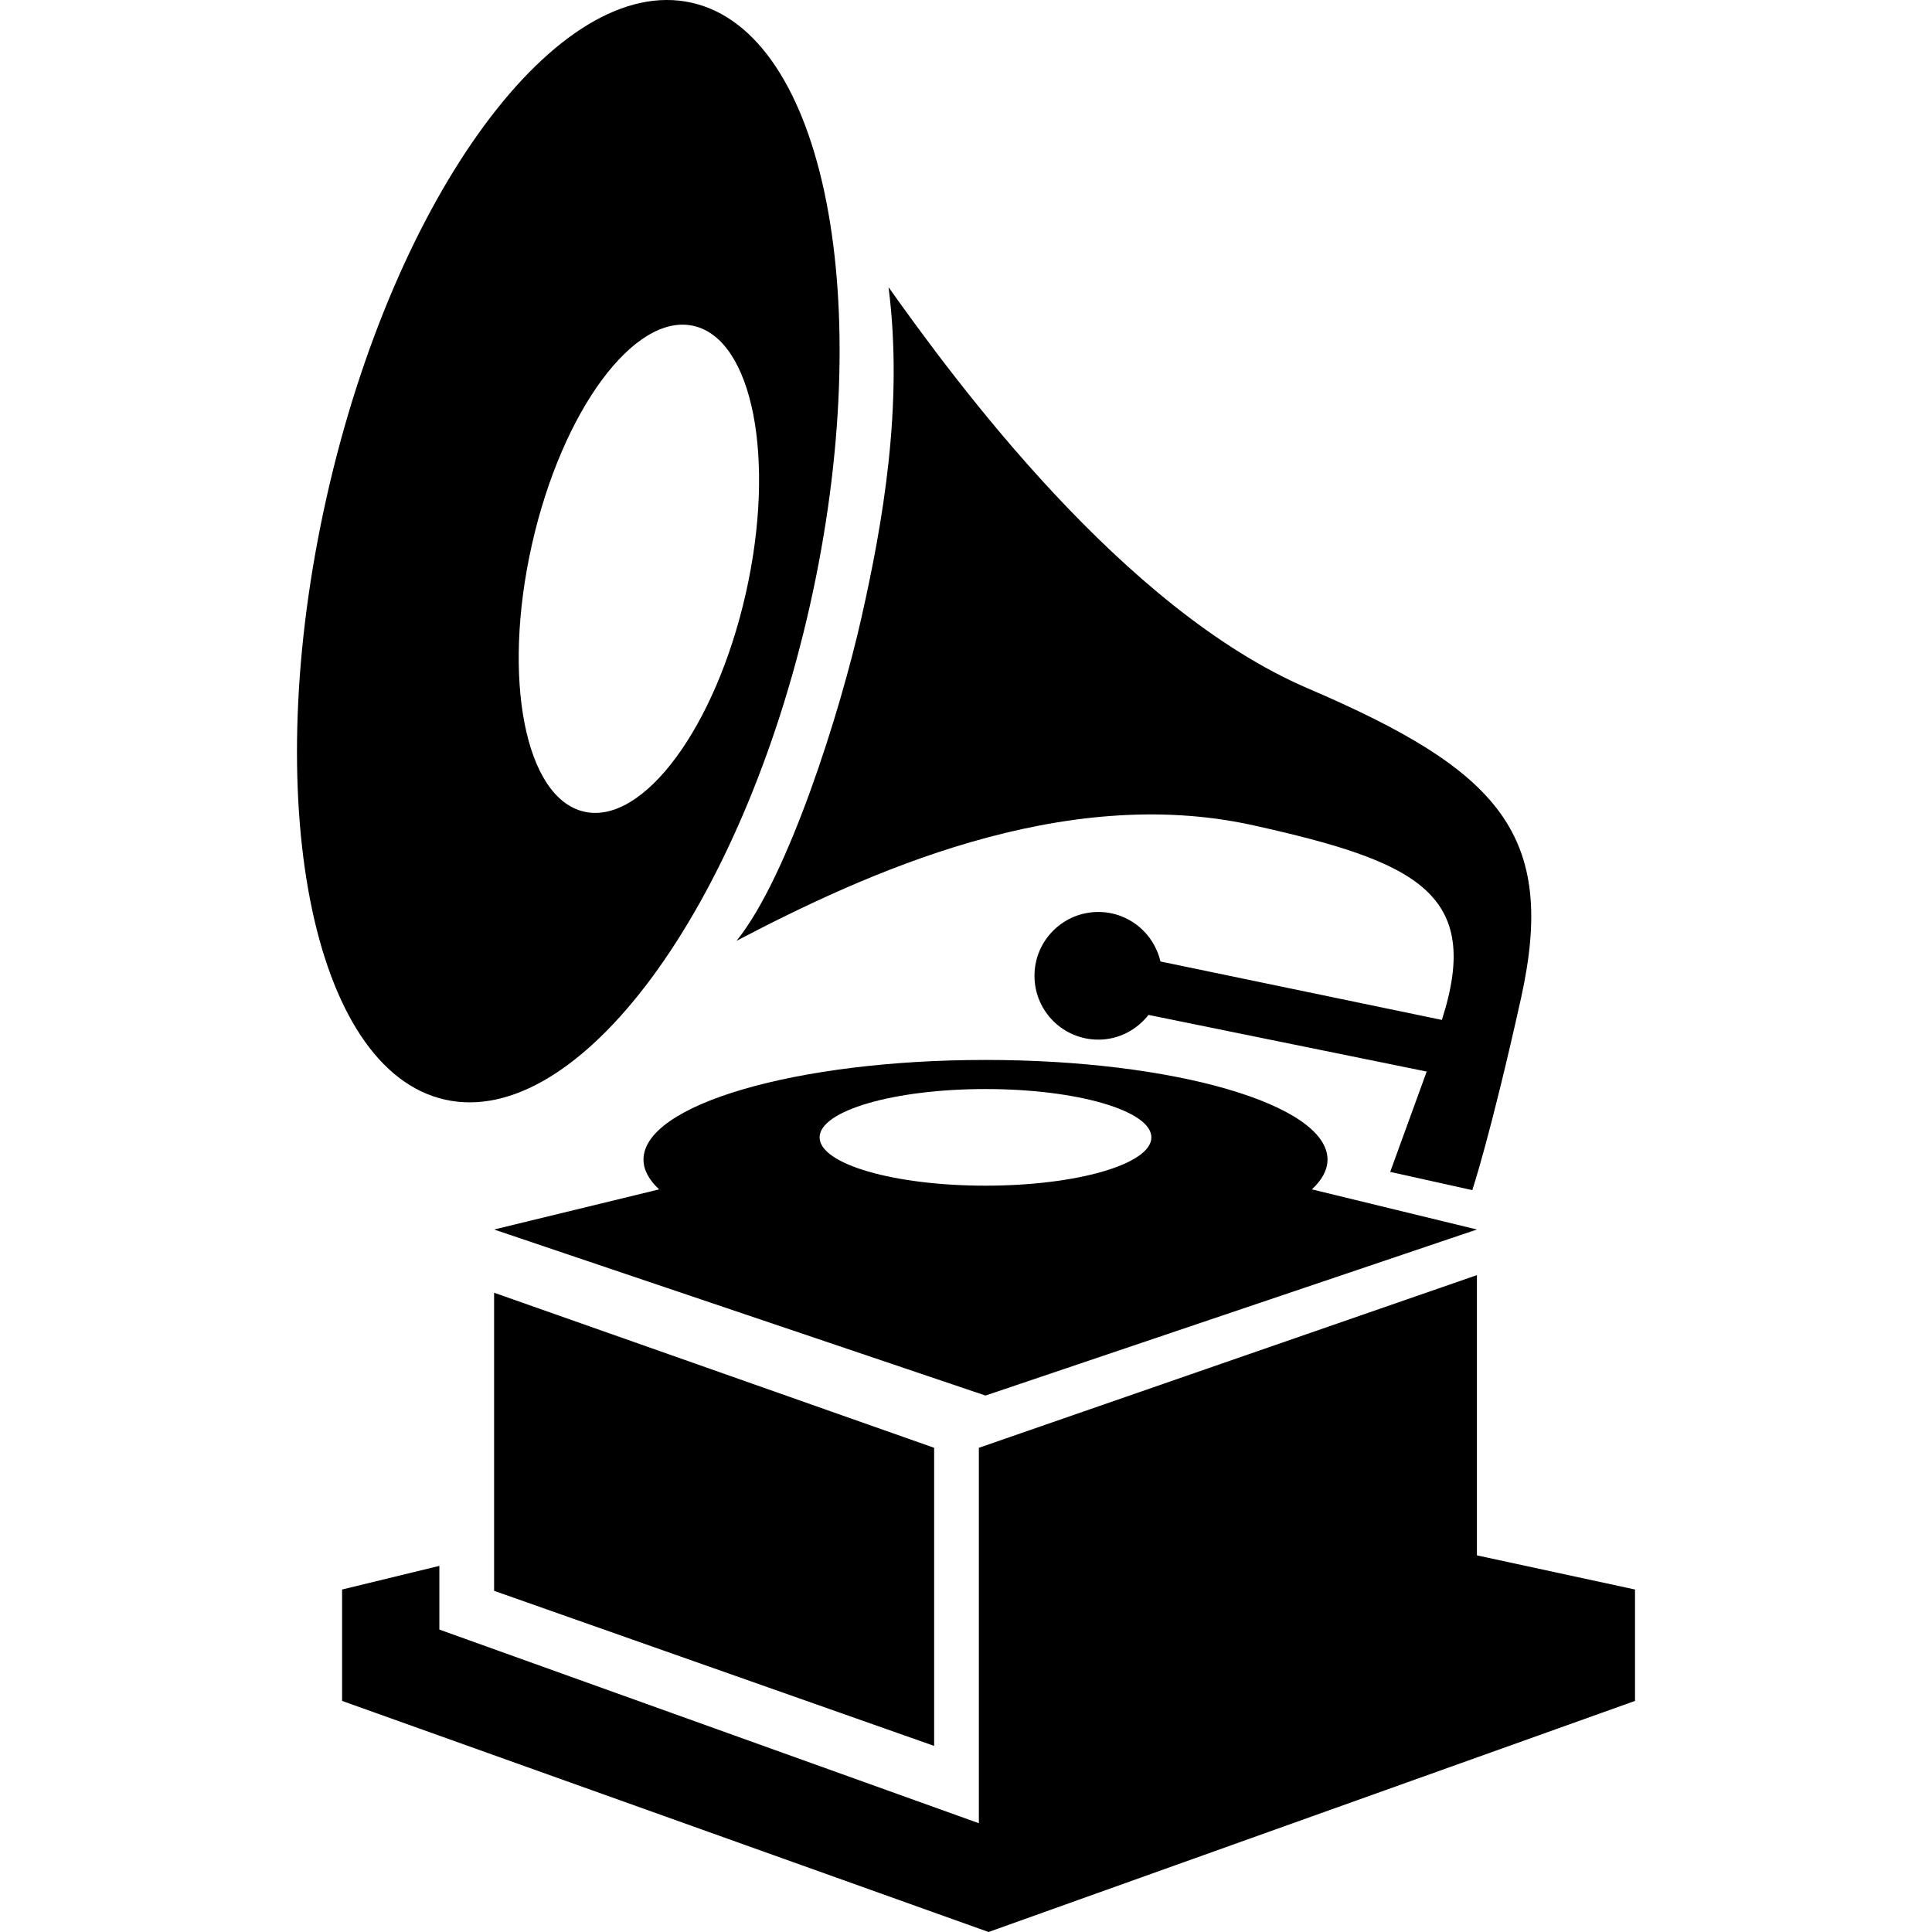
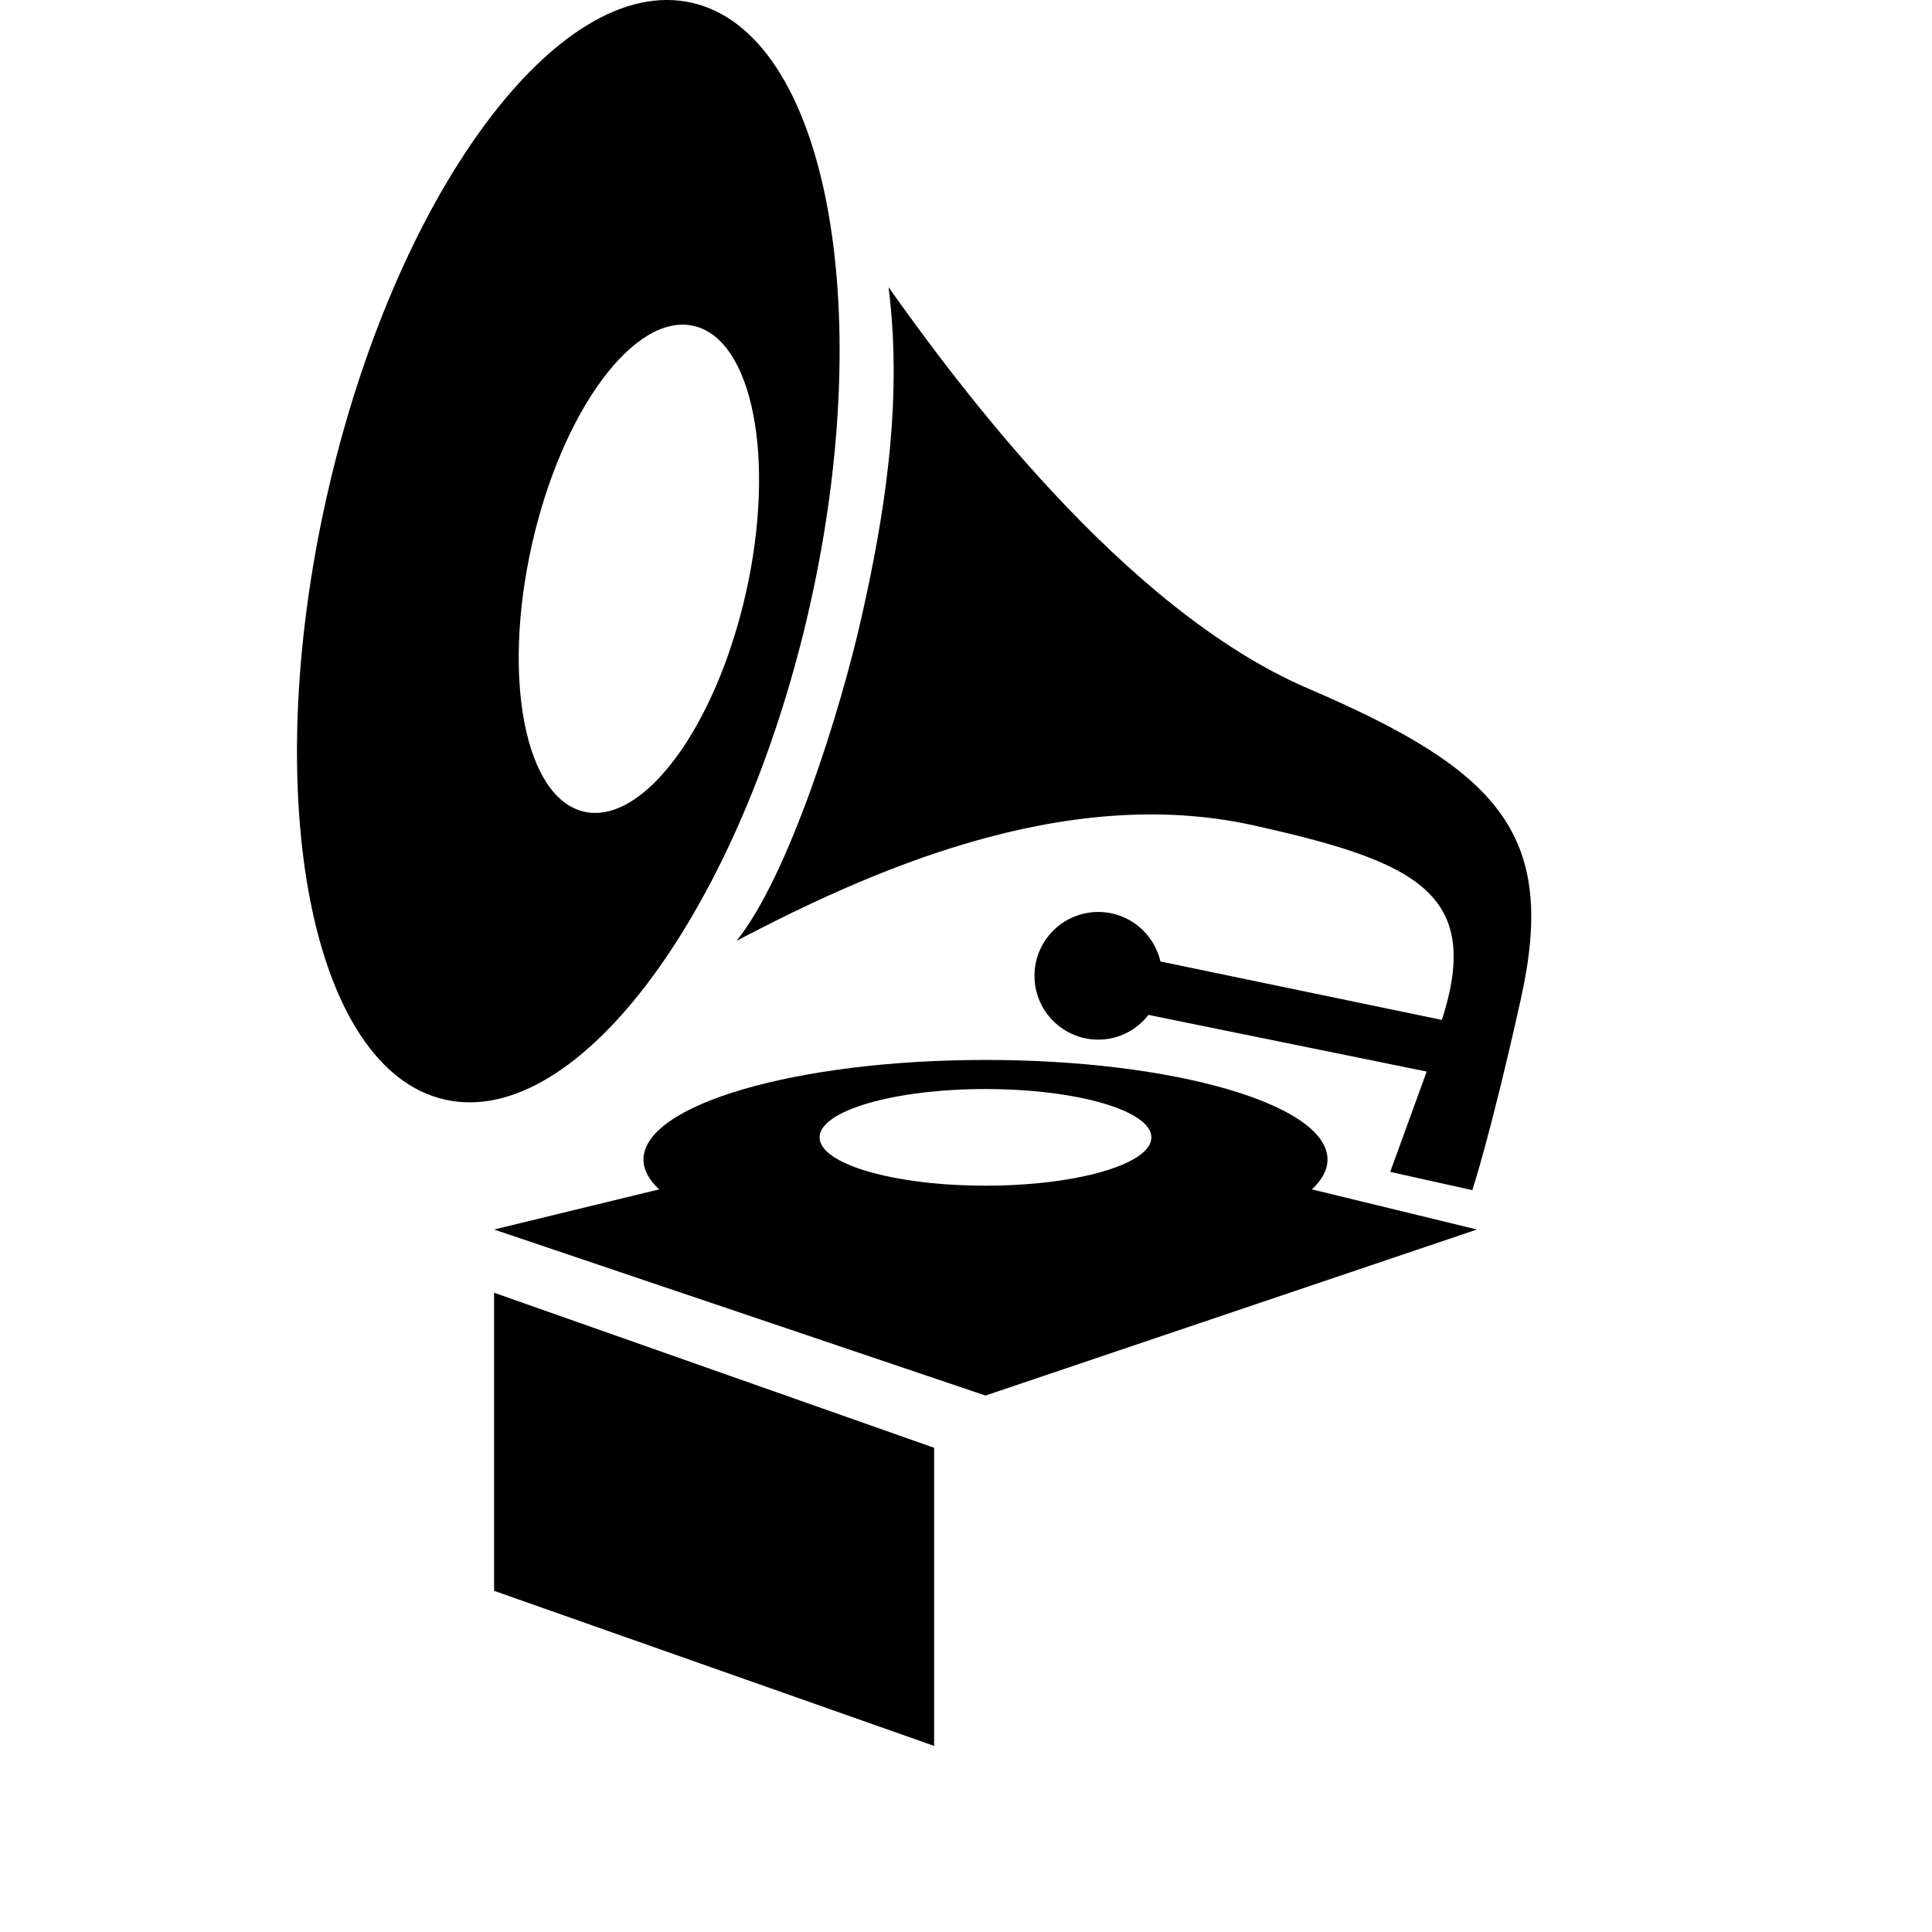
<svg xmlns="http://www.w3.org/2000/svg" height="800px" width="800px" version="1.1" id="_x32_" viewBox="0 0 512 512" xml:space="preserve">
  <style type="text/css">
	.st0{fill:#000000;}
</style>
  <g>
    <path class="st0" d="M391.399,325.833l-43.736-10.636c2.687-2.494,4.14-5.153,4.14-7.904c0-14.578-40.576-26.397-90.635-26.397   c-50.058,0-90.635,11.819-90.635,26.397c0,2.751,1.458,5.41,4.144,7.904l-43.736,10.636l130.226,44.002L391.399,325.833z    M305.128,301.417c0,7.069-19.68,12.799-43.96,12.799c-24.284,0-43.965-5.73-43.965-12.799c0-7.07,19.681-12.809,43.965-12.809   C285.448,288.608,305.128,294.347,305.128,301.417z" />
-     <polygon class="st0" points="391.399,412.187 391.399,337.919 259.407,383.681 259.407,462.68 259.407,483.173 116.437,431.854    116.437,414.974 90.658,421.237 90.658,450.76 261.975,512 433.296,450.76 433.296,421.237  " />
    <polygon class="st0" points="130.941,421.585 247.557,462.68 247.557,383.681 130.941,342.585  " />
    <path class="st0" d="M195.189,249.328c33.838-17.714,86.21-41.883,136.97-30.606c43.268,9.61,60.781,17.998,49.952,51.566   l-74.585-15.486c-1.728-7.51-8.426-13.12-16.458-13.12c-9.343,0-16.922,7.573-16.922,16.916c0,9.352,7.579,16.917,16.922,16.917   c5.418,0,10.191-2.586,13.29-6.556l73.728,15.019l-9.669,26.59l21.754,4.832c0,0,4.772-14.22,12.891-50.759   c9.668-43.506-5.639-60.424-56.403-82.182c-49.086-21.033-93.459-81.374-111.187-106.35c4.025,31.422-1.618,62.862-7.147,87.435   C222.654,188.758,208.882,232.411,195.189,249.328z" />
    <path class="st0" d="M117.922,291.413c35.364,7.95,78.665-50.668,96.714-130.95c18.044-80.266,4.02-151.801-31.349-159.742   c-35.35-7.95-78.655,50.677-96.709,130.951C68.528,211.937,82.562,283.455,117.922,291.413z M197.677,157.116   c-7.996,35.557-27.176,61.524-42.842,57.994c-15.656-3.521-21.881-35.191-13.882-70.748c7.996-35.557,27.176-61.523,42.833-58.002   C199.457,89.88,205.669,121.568,197.677,157.116z" />
  </g>
</svg>